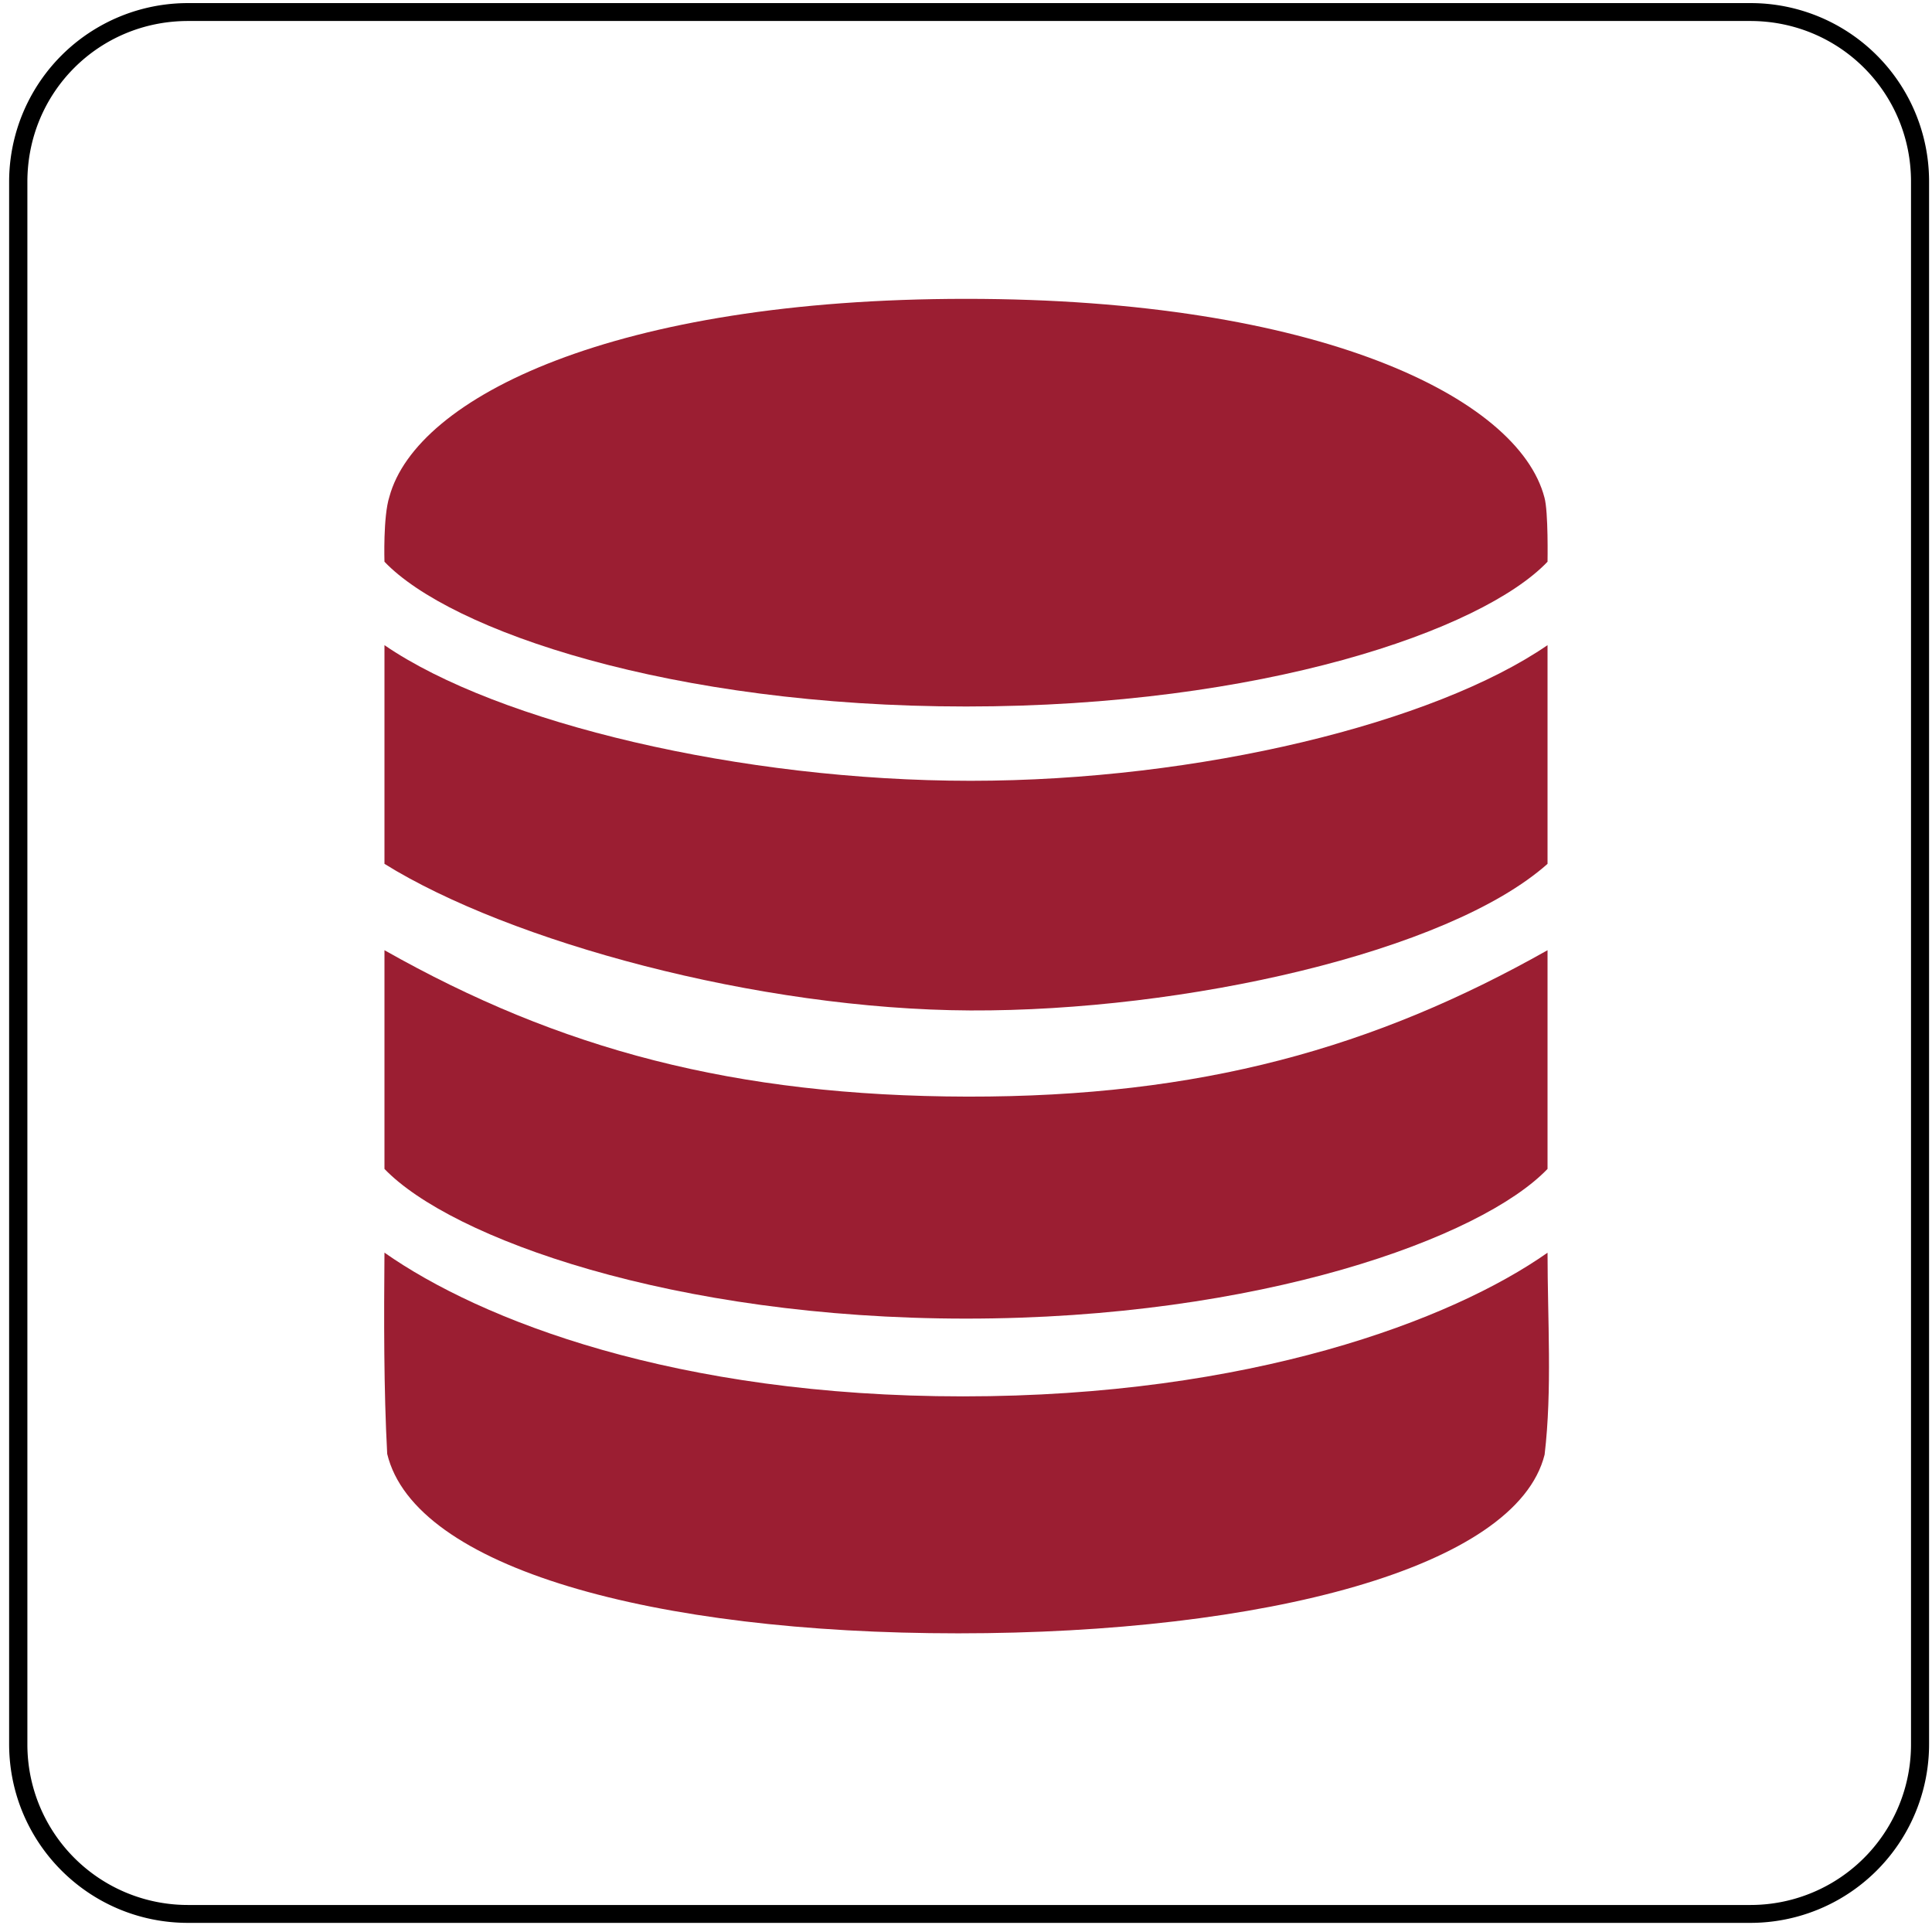
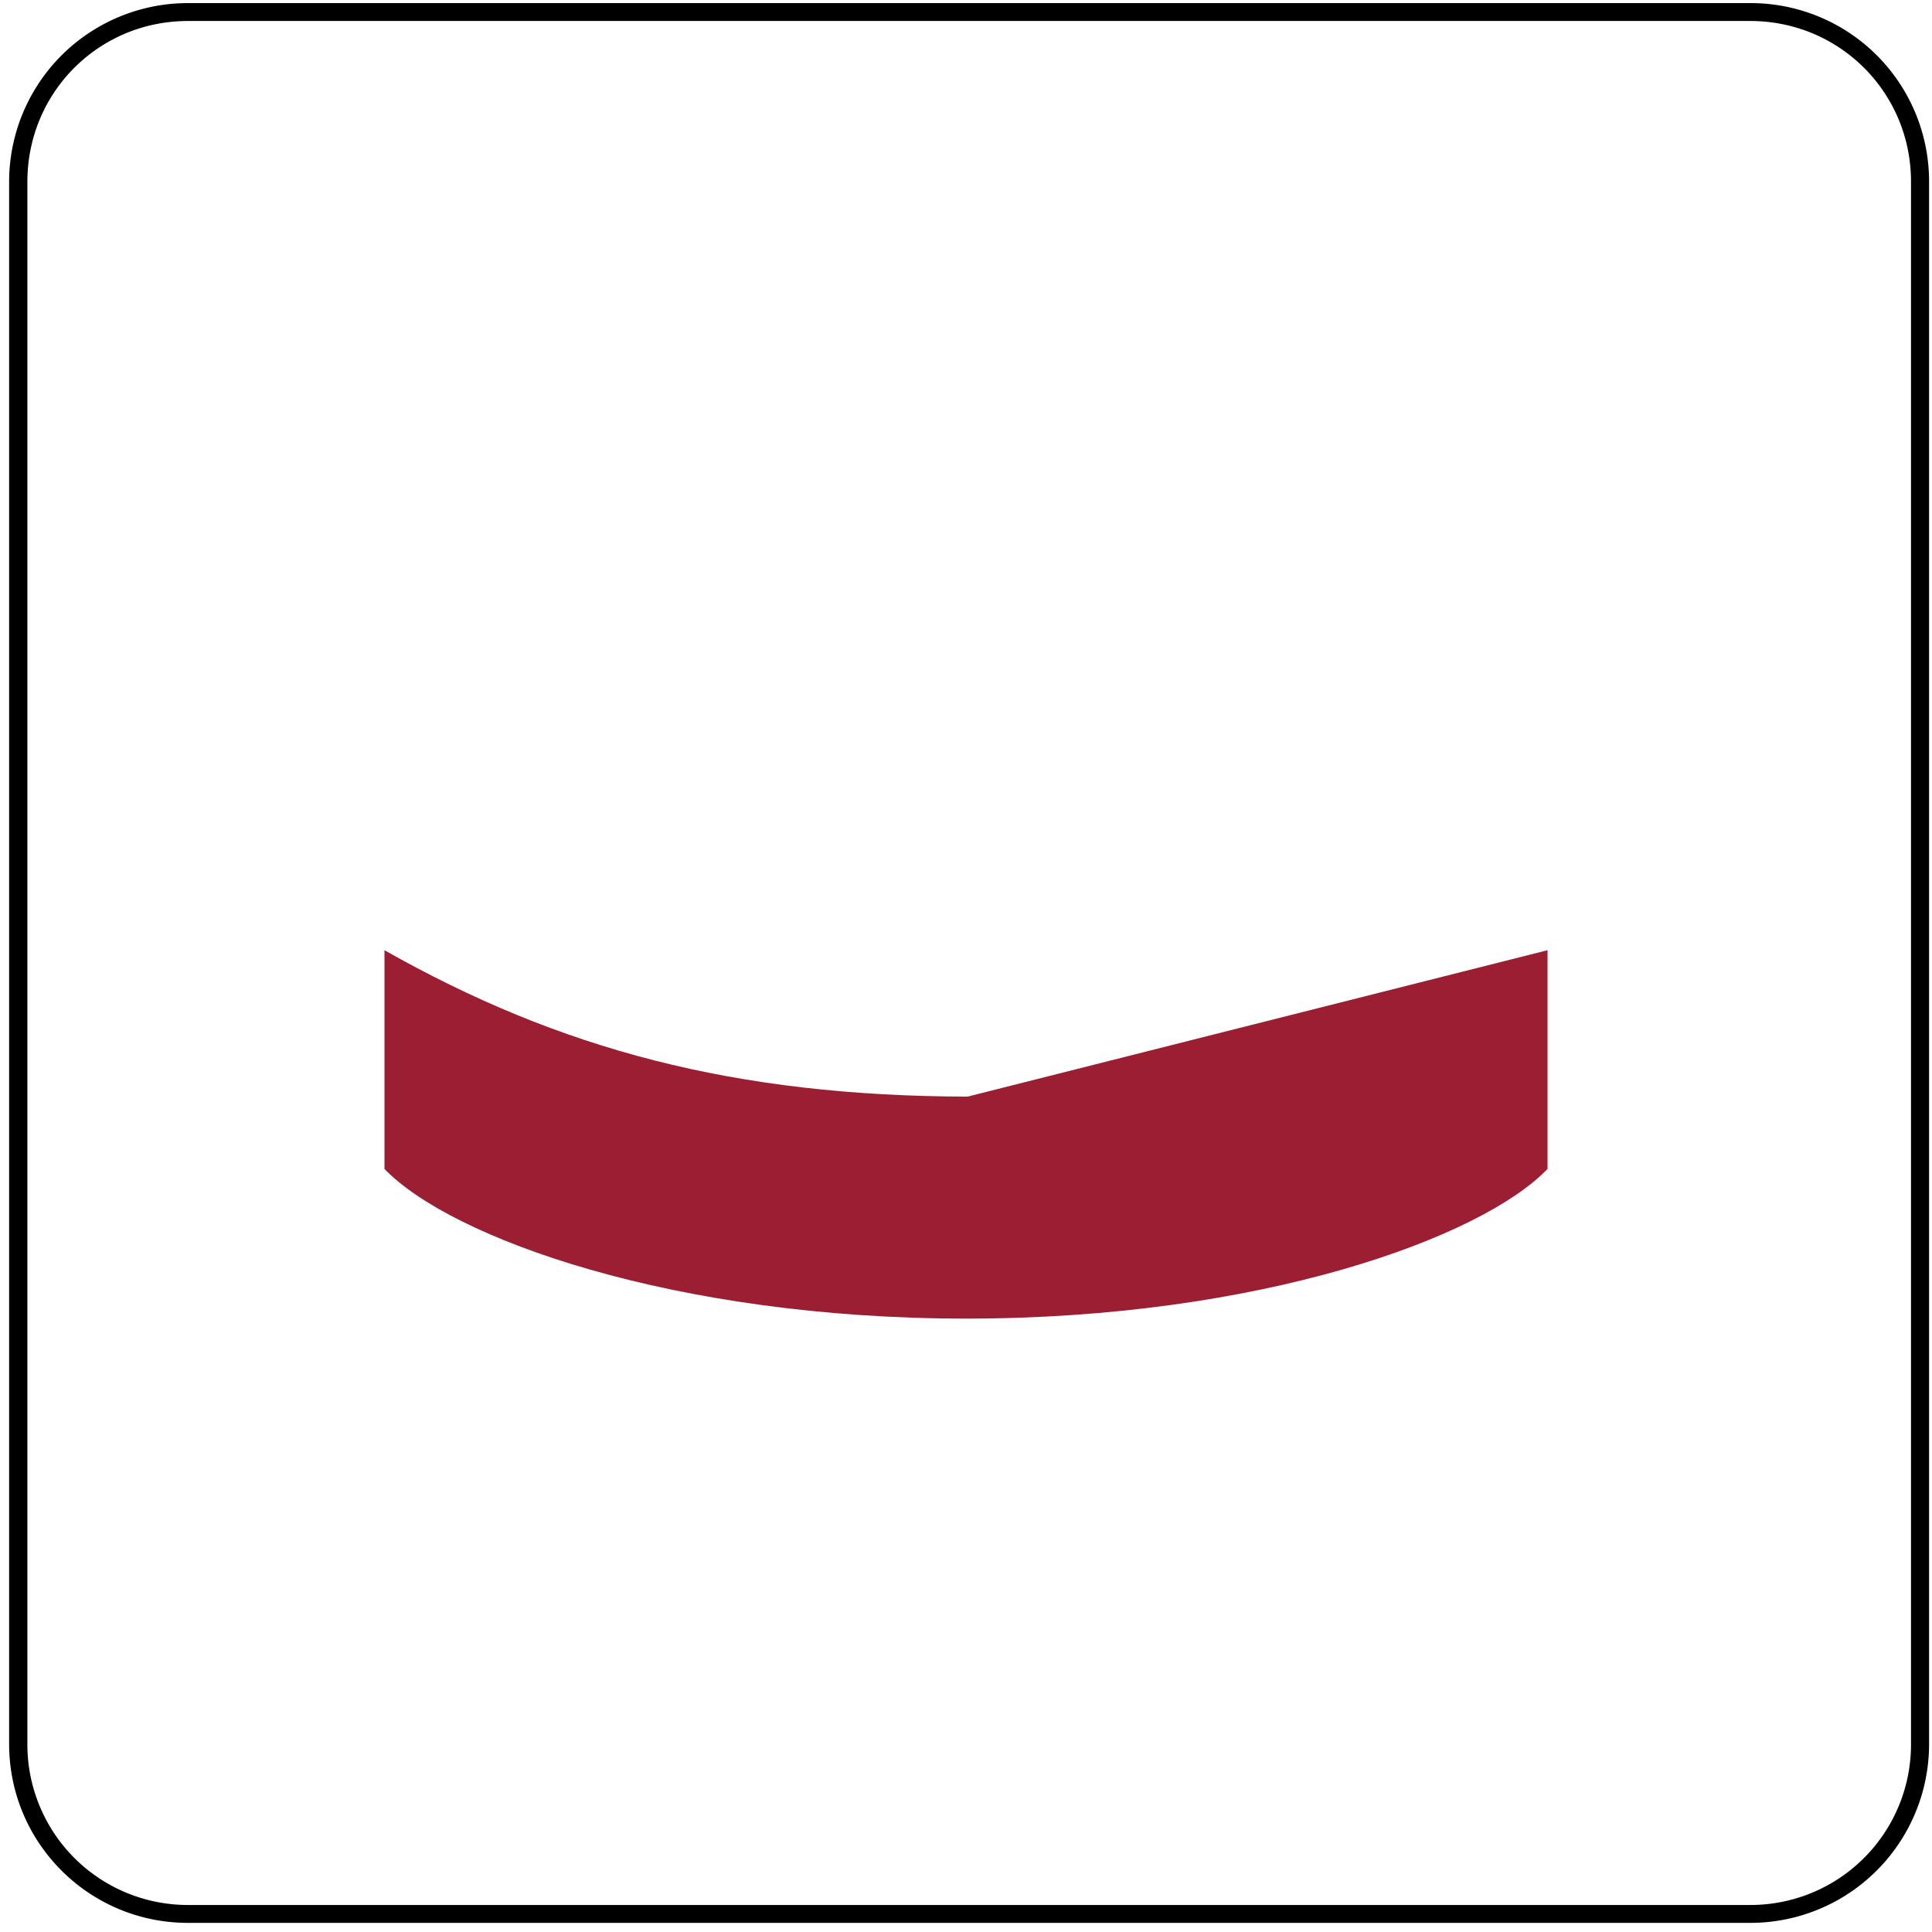
<svg xmlns="http://www.w3.org/2000/svg" width="40" height="40" viewBox="0 0 10.583 10.583">
  <path style="line-height:normal;font-variant-ligatures:normal;font-variant-position:normal;font-variant-caps:normal;font-variant-numeric:normal;font-variant-alternates:normal;font-feature-settings:normal;text-indent:0;text-align:start;text-decoration-line:none;text-decoration-style:solid;text-decoration-color:#000;text-transform:none;text-orientation:mixed;shape-padding:0;isolation:auto;mix-blend-mode:normal" d="M1.03.017a.979.979 0 0 0-.98.979v8.557c0 .542.438.98.98.98h8.557a.979.979 0 0 0 .98-.98V.996a.977.977 0 0 0-.98-.979zm0 .098h8.557c.49 0 .881.392.881.88v8.558a.879.879 0 0 1-.88.882H1.03a.879.879 0 0 1-.88-.882V.996c0-.49.391-.881.88-.881z" color="#000" font-weight="400" font-family="sans-serif" white-space="normal" overflow="visible" fill="#000" paint-order="fill markers stroke" stroke="none" stroke-width=".1" />
  <g fill="#9b1e32" stroke="#fff">
    <g stroke="none">
-       <path d="M5.3 6.007c-1.278-.003-2.234-.259-3.194-.802v1.198c.363.378 1.58.82 3.186.82 1.606 0 2.823-.442 3.185-.82V5.205c-.948.535-1.899.804-3.177.802z" />
-       <path d="M2.106 3.534v1.198c.686.426 2.044.798 3.21.803 1.167.005 2.614-.317 3.161-.803V3.534c-.62.426-1.906.743-3.16.743-1.255 0-2.59-.317-3.211-.743z" />
-       <path d="M8.46 2.725c-.143-.548-1.242-1.088-3.168-1.088-1.922 0-3.011.537-3.159 1.084-.035.108-.027.356-.027.356.361.378 1.57.793 3.186.793 1.616 0 2.824-.415 3.185-.793 0 0 .005-.275-.017-.352zM2.106 6.861c-.003.363-.004.75.015 1.103.15.624 1.454.983 3.128.983 1.67 0 3.057-.357 3.212-.979.042-.354.016-.742.016-1.106-.526.37-1.629.787-3.202.787s-2.642-.417-3.17-.788z" />
+       <path d="M5.3 6.007c-1.278-.003-2.234-.259-3.194-.802v1.198c.363.378 1.58.82 3.186.82 1.606 0 2.823-.442 3.185-.82V5.205z" />
    </g>
  </g>
</svg>